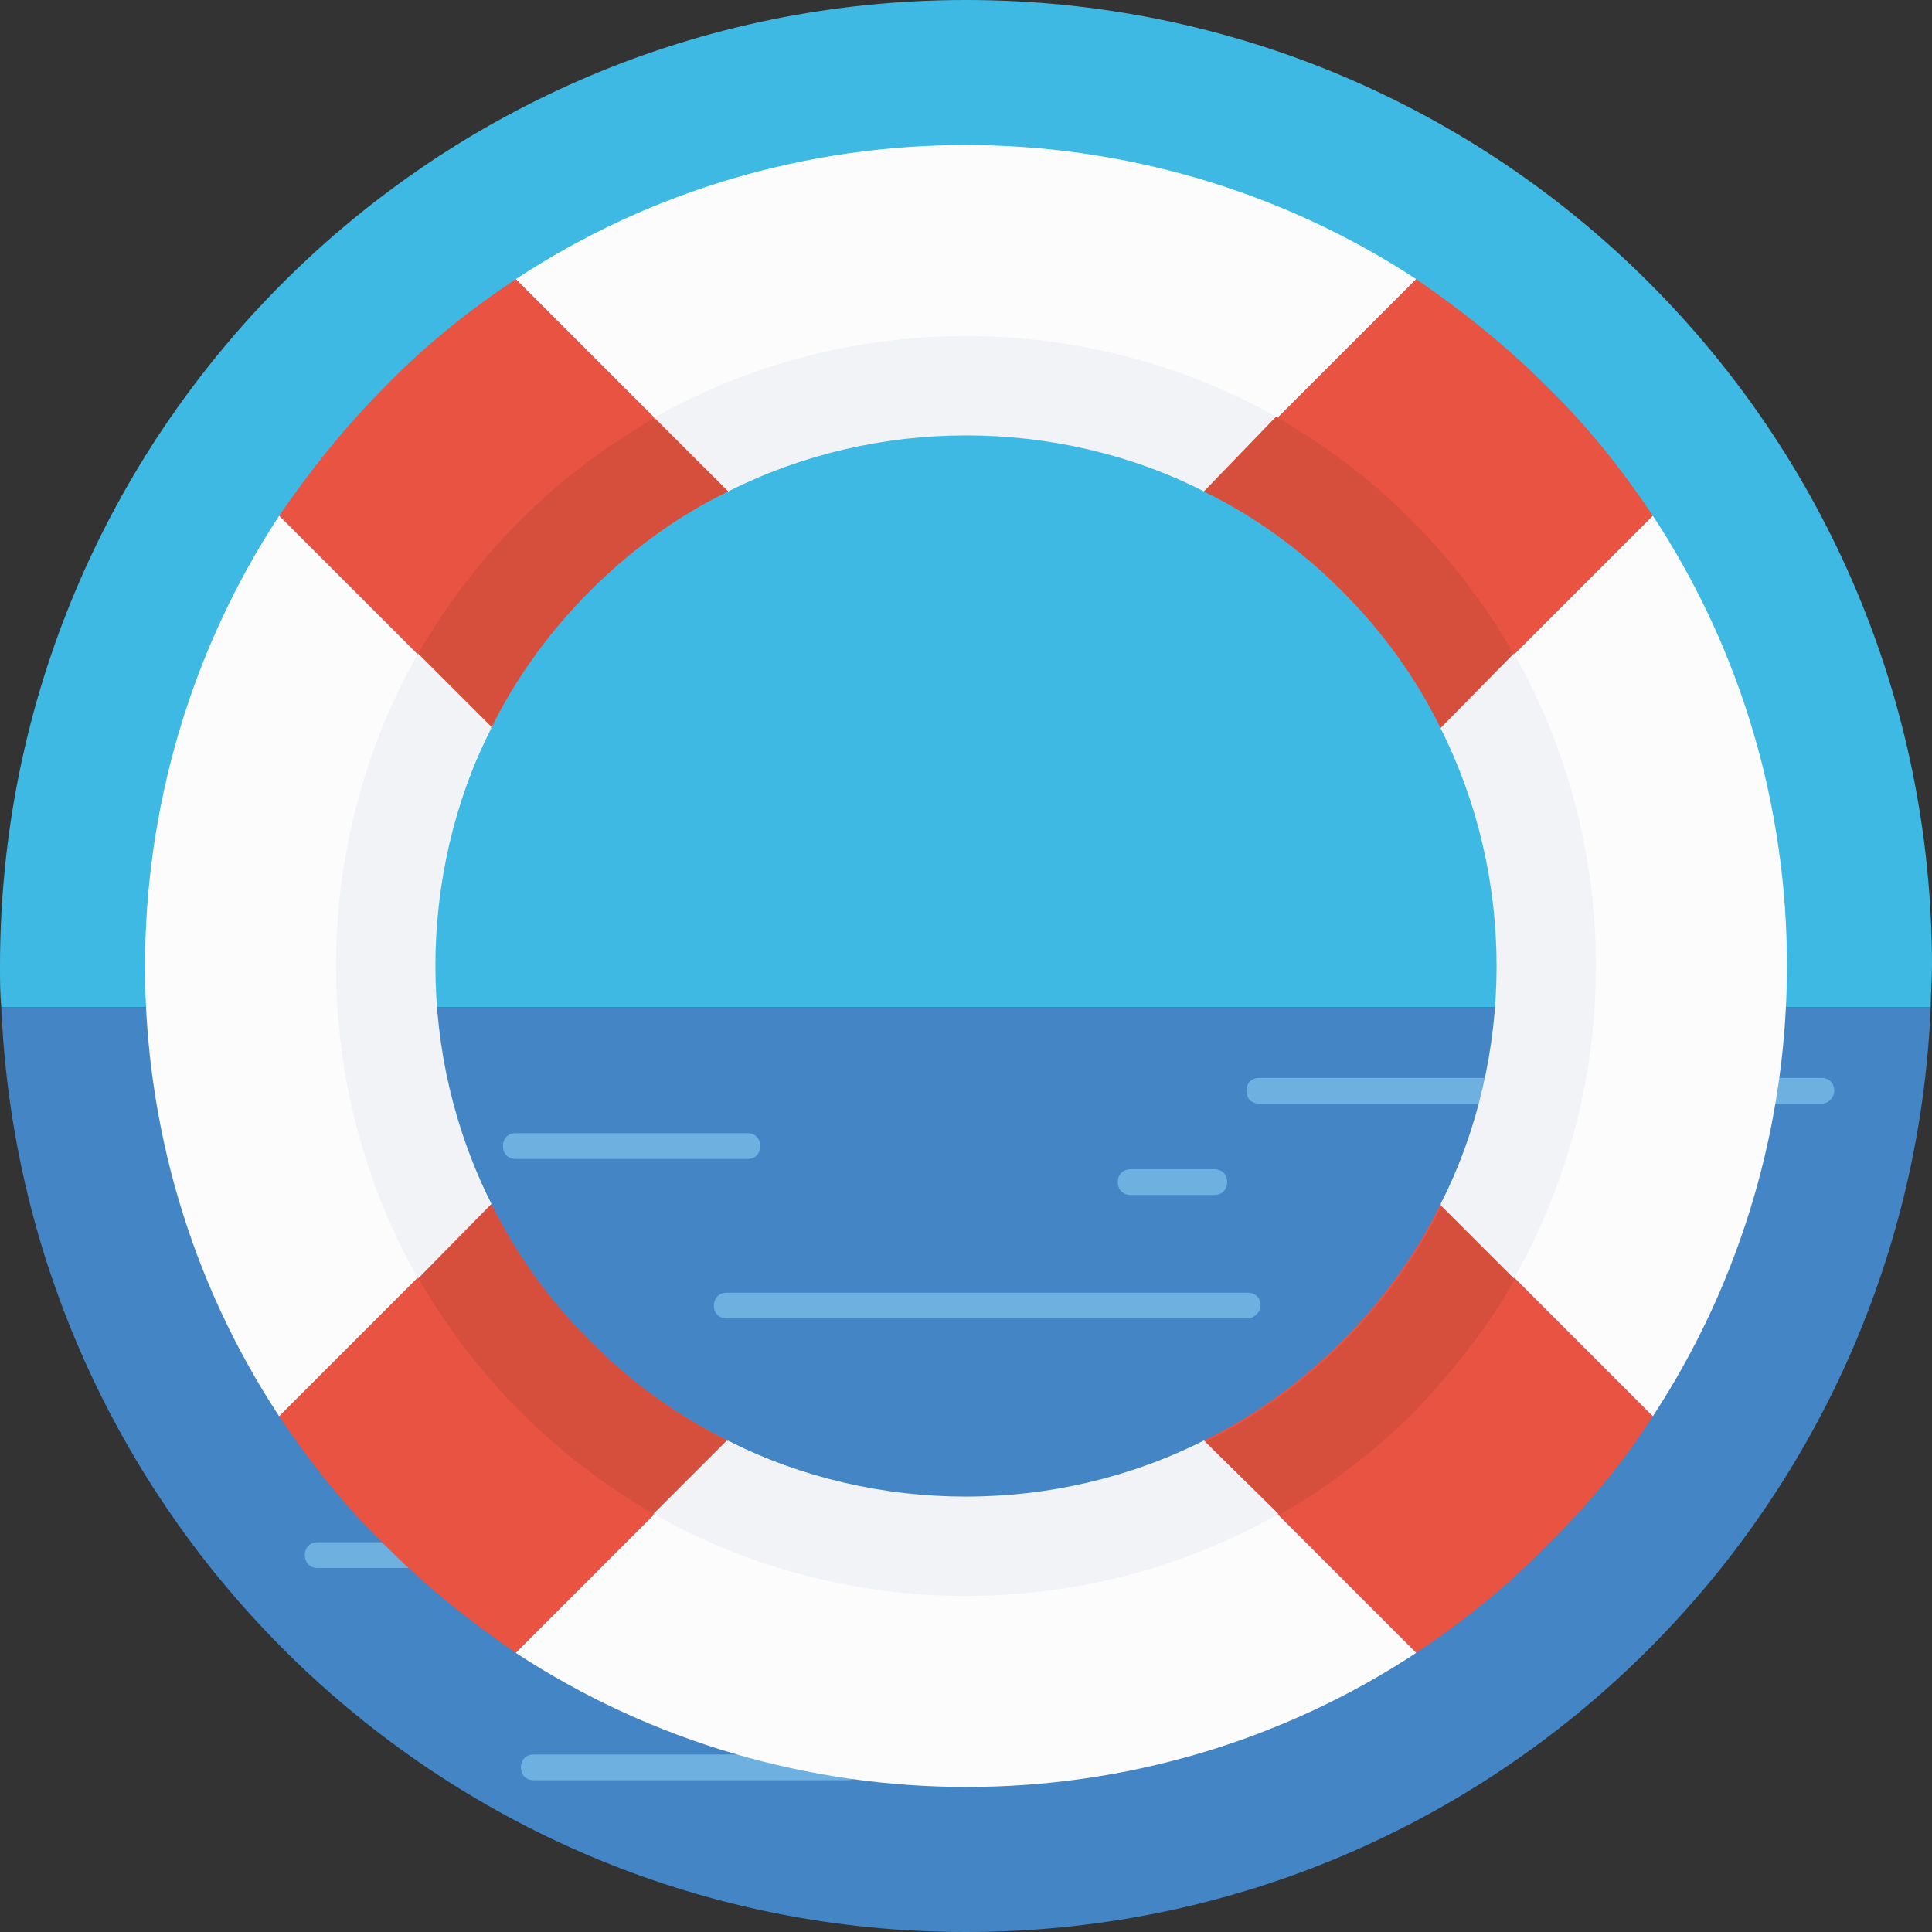
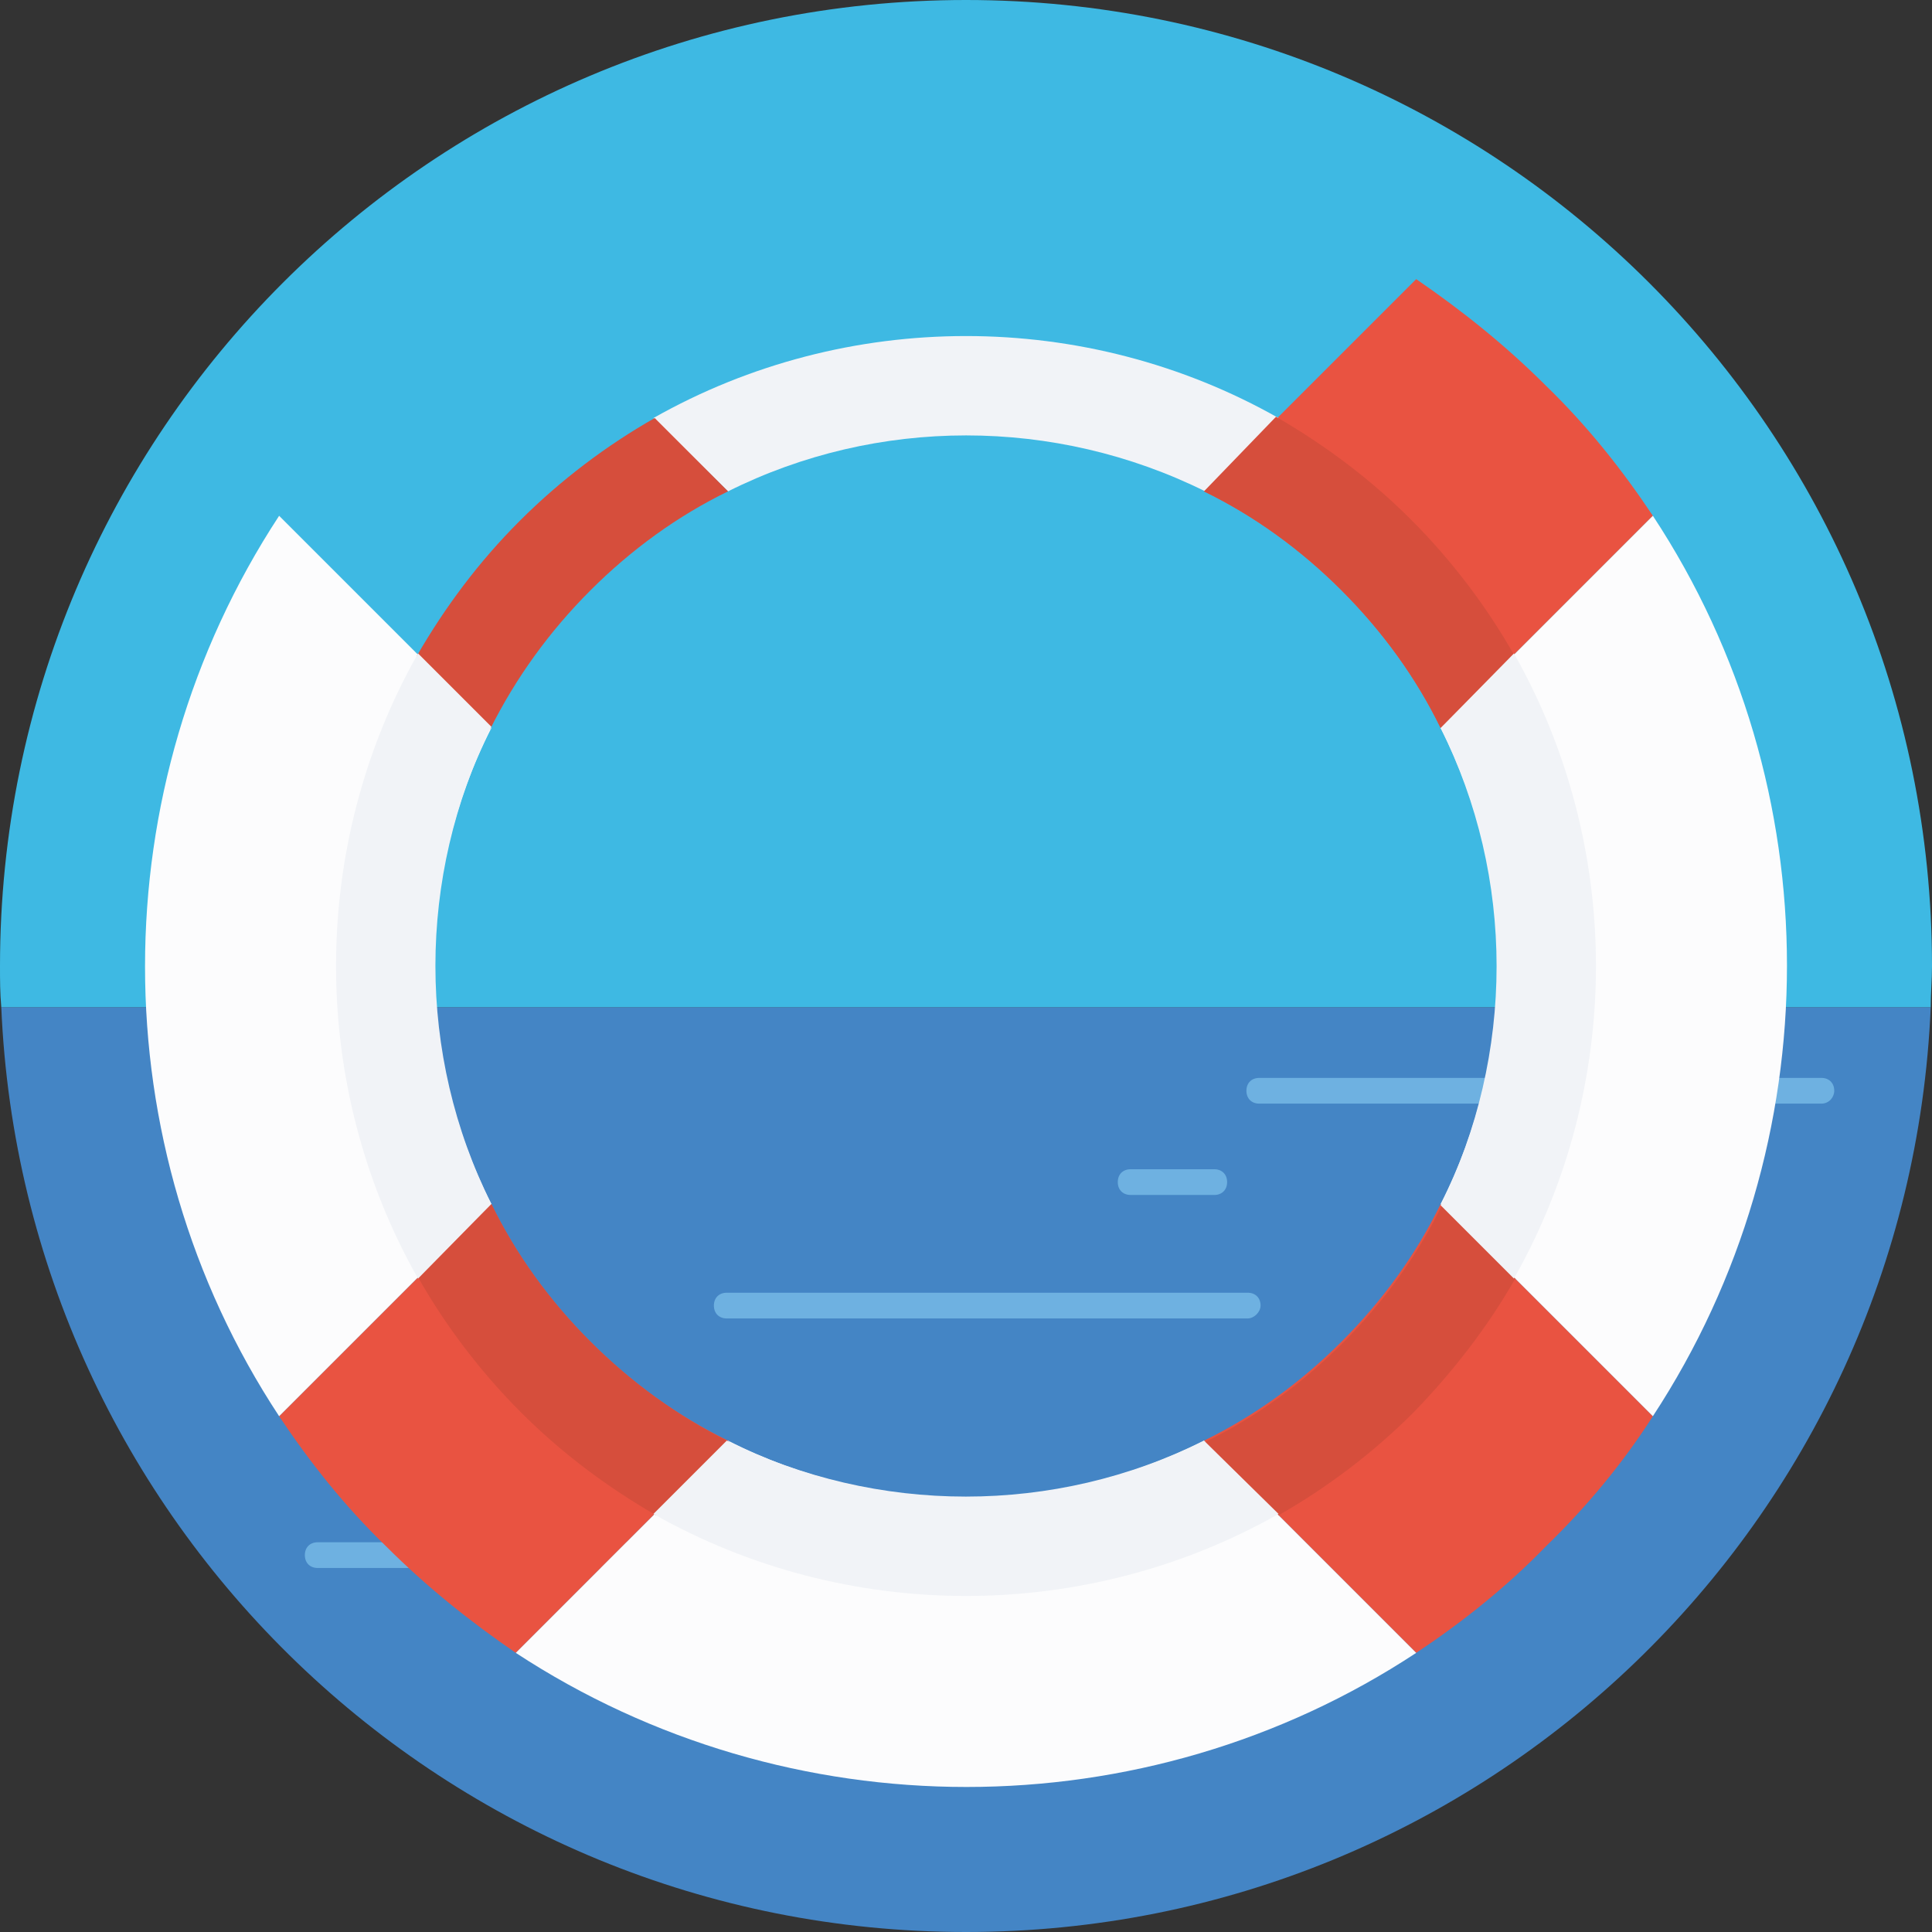
<svg xmlns="http://www.w3.org/2000/svg" version="1.1" id="Layer_1" x="0px" y="0px" viewBox="0 0 509.287 509.287" style="enable-background:new 0 0 509.287 509.287;" xml:space="preserve">
  <rect x="0" y="0" width="509.287" height="509.287" fill="#333333" stroke="none" />
  <path style="fill:#4485C5;" d="M0.339,265.494c5.764,135.629,117.319,243.793,254.305,243.793s248.54-108.164,254.305-243.793  C508.948,265.494,0.339,265.494,0.339,265.494z" />
  <g>
    <path style="fill:#6EB1E1;" d="M166.485,413.33H83.751c-2.034,0-3.391-1.356-3.391-3.391s1.356-3.391,3.391-3.391h83.073   c2.034,0,3.391,1.356,3.391,3.391C169.876,411.634,168.519,413.33,166.485,413.33z" />
-     <path style="fill:#6EB1E1;" d="M223.449,469.277h-82.734c-2.034,0-3.391-1.356-3.391-3.391s1.356-3.391,3.391-3.391h83.073   c2.034,0,3.391,1.356,3.391,3.391C226.84,467.921,225.483,469.277,223.449,469.277z" />
    <path style="fill:#6EB1E1;" d="M415.025,290.924h-83.073c-2.034,0-3.391-1.356-3.391-3.391c0-2.034,1.356-3.391,3.391-3.391h83.073   c2.034,0,3.391,1.356,3.391,3.391C418.416,289.229,416.721,290.924,415.025,290.924z" />
    <path style="fill:#6EB1E1;" d="M480.127,290.924h-83.073c-2.034,0-3.391-1.356-3.391-3.391c0-2.034,1.356-3.391,3.391-3.391h83.073   c2.034,0,3.391,1.356,3.391,3.391C483.518,289.229,482.162,290.924,480.127,290.924z" />
  </g>
  <path style="fill:#3EB9E3;" d="M509.287,254.644C509.287,113.928,395.359,0,254.644,0S0,113.928,0,254.644  c0,3.73,0,7.121,0.339,10.85h508.609C508.948,261.764,509.287,258.374,509.287,254.644z" />
-   <path style="fill:#FCFCFD;" d="M317.372,129.526l55.947-55.947c-71.883-47.131-165.807-47.131-237.351,0l55.947,55.947  C231.248,109.521,278.04,109.521,317.372,129.526z" />
  <g>
    <path style="fill:#E95341;" d="M353.653,155.634c10.85,10.85,19.666,23.057,26.109,36.281l55.947-55.947   c-8.138-12.207-17.293-23.735-28.143-34.246c-10.85-10.85-22.379-20.005-34.246-28.143l-55.947,55.947   C330.596,135.968,342.803,144.784,353.653,155.634z" />
    <path style="fill:#E95341;" d="M155.634,353.653c-10.85-10.85-19.666-23.057-26.109-36.281l-55.947,55.947   c8.138,12.207,17.293,23.735,28.143,34.246c10.85,10.85,22.379,20.005,34.246,28.143l55.947-55.947   C178.691,373.319,166.485,364.503,155.634,353.653z" />
    <path style="fill:#E95341;" d="M435.709,373.319l-55.947-55.947c-6.442,13.224-15.258,25.43-26.109,36.281   c-10.85,10.85-23.057,19.666-36.281,26.109l55.947,55.947c12.207-8.138,23.735-17.293,34.246-28.143   C418.416,397.054,427.91,385.526,435.709,373.319z" />
-     <path style="fill:#E95341;" d="M155.634,155.634c10.85-10.85,23.057-19.666,36.281-26.109l-55.947-55.947   c-12.207,8.138-23.735,17.293-34.246,28.143c-10.85,10.85-20.005,22.379-28.143,34.246l55.947,55.947   C135.968,178.691,144.784,166.485,155.634,155.634z" />
  </g>
  <g>
    <path style="fill:#FCFCFD;" d="M379.762,317.372l55.947,55.947c47.131-71.883,47.131-165.807,0-237.351l-55.947,55.947   C399.767,231.248,399.767,278.04,379.762,317.372z" />
    <path style="fill:#FCFCFD;" d="M129.526,191.915l-55.947-55.947c-47.131,71.883-47.131,165.807,0,237.351l55.947-55.947   C109.521,278.04,109.521,231.248,129.526,191.915z" />
    <path style="fill:#FCFCFD;" d="M191.915,379.762l-55.947,55.947c71.883,47.131,165.807,47.131,237.351,0l-55.947-55.947   C278.04,399.767,231.248,399.767,191.915,379.762z" />
  </g>
  <path style="fill:#F1F3F7;" d="M191.915,129.526c39.332-19.666,86.124-19.666,125.796,0l19.327-19.327  c-50.861-28.821-113.928-28.821-164.789,0L191.915,129.526z" />
  <g>
    <path style="fill:#D64E3C;" d="M353.653,155.634c10.85,10.85,19.666,23.057,26.109,36.281l19.327-19.327   c-7.121-12.546-16.276-24.752-27.126-35.603c-10.85-10.85-22.718-19.666-35.603-27.126l-18.988,19.666   C330.596,135.968,342.803,144.784,353.653,155.634z" />
    <path style="fill:#D64E3C;" d="M155.634,353.653c-10.85-10.85-19.666-23.057-26.109-36.281l-19.327,19.327   c7.121,12.546,16.275,24.752,27.126,35.603s22.718,19.666,35.603,27.126l19.327-19.327   C178.691,373.319,166.485,364.503,155.634,353.653z" />
    <path style="fill:#D64E3C;" d="M399.428,337.038l-19.327-19.327c-6.442,13.224-15.258,25.43-26.109,36.281   s-23.057,19.666-36.281,26.109l19.327,19.327c12.546-7.121,24.752-16.276,35.603-27.126   C383.152,361.452,392.307,349.584,399.428,337.038z" />
    <path style="fill:#D64E3C;" d="M155.634,155.634c10.85-10.85,23.057-19.666,36.281-26.109l-19.327-19.327   c-12.546,7.121-24.752,16.275-35.603,27.126s-19.666,22.718-27.126,35.603l19.327,19.327   C135.968,178.691,144.784,166.485,155.634,155.634z" />
  </g>
  <g>
    <path style="fill:#F1F3F7;" d="M379.762,191.915c19.666,39.332,19.666,86.124,0,125.796l19.327,19.327   c28.821-50.861,28.821-113.928,0-164.789L379.762,191.915z" />
    <path style="fill:#F1F3F7;" d="M317.372,379.762c-39.332,19.666-86.125,19.666-125.796,0l-19.327,19.327   c50.861,28.821,113.928,28.821,164.789,0L317.372,379.762z" />
    <path style="fill:#F1F3F7;" d="M129.526,317.372c-19.666-39.332-19.666-86.125,0-125.796l-19.327-19.327   c-28.821,50.861-28.821,113.928,0,164.789L129.526,317.372z" />
  </g>
  <g>
-     <path style="fill:#6EB1E1;" d="M197.001,305.505h-61.033c-2.034,0-3.391-1.356-3.391-3.391c0-2.034,1.356-3.391,3.391-3.391h61.033   c2.034,0,3.391,1.356,3.391,3.391C200.392,304.148,199.036,305.505,197.001,305.505z" />
    <path style="fill:#6EB1E1;" d="M328.901,347.55H191.576c-2.034,0-3.391-1.356-3.391-3.391c0-2.034,1.356-3.391,3.391-3.391h137.325   c2.034,0,3.391,1.356,3.391,3.391C332.291,345.854,330.596,347.55,328.901,347.55z" />
    <path style="fill:#6EB1E1;" d="M320.085,314.999h-22.04c-2.034,0-3.391-1.356-3.391-3.391c0-2.034,1.356-3.391,3.391-3.391h22.04   c2.034,0,3.391,1.356,3.391,3.391C323.475,313.642,322.119,314.999,320.085,314.999z" />
  </g>
  <g>
</g>
  <g>
</g>
  <g>
</g>
  <g>
</g>
  <g>
</g>
  <g>
</g>
  <g>
</g>
  <g>
</g>
  <g>
</g>
  <g>
</g>
  <g>
</g>
  <g>
</g>
  <g>
</g>
  <g>
</g>
  <g>
</g>
</svg>